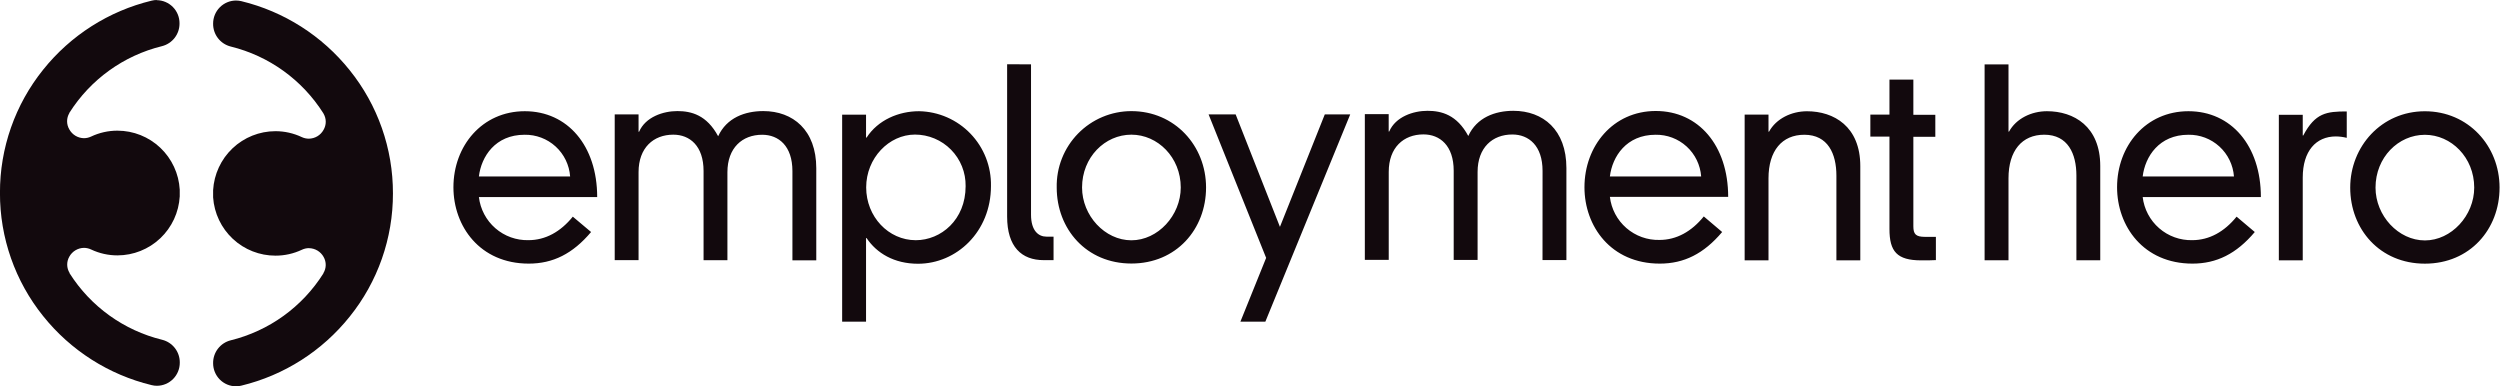
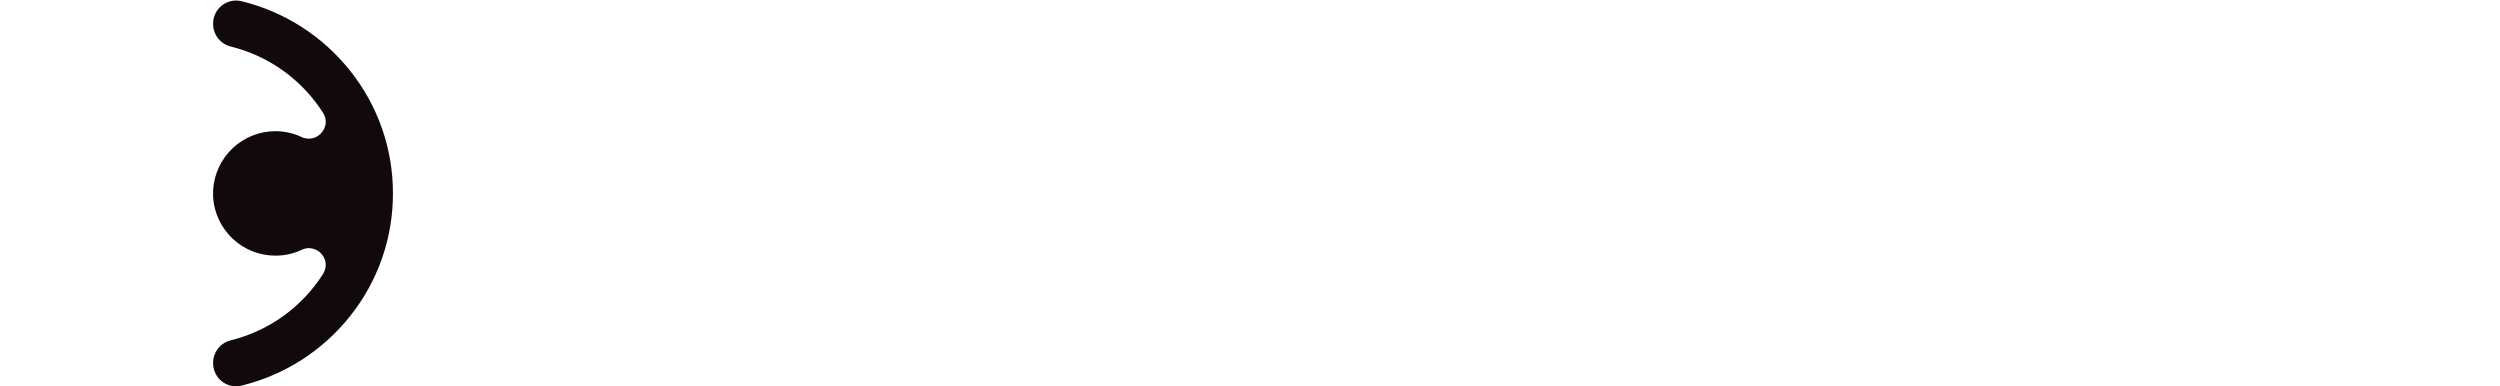
<svg xmlns="http://www.w3.org/2000/svg" width="738" height="114" viewBox="0 0 738 114" fill="none">
  <path d="M91.205 73.259C92.091 73.27 92.959 73.516 93.72 73.972C94.481 74.429 95.107 75.079 95.535 75.857C95.953 76.59 96.166 77.421 96.152 78.265C96.138 79.108 95.898 79.932 95.457 80.651V80.729C89.229 90.605 79.423 97.678 68.099 100.463C66.601 100.838 65.273 101.709 64.331 102.936C63.39 104.162 62.89 105.671 62.912 107.218C62.906 109.018 63.612 110.747 64.876 112.026C66.14 113.305 67.859 114.029 69.655 114.039C70.184 114.038 70.711 113.973 71.224 113.844C83.849 110.794 95.105 103.628 103.224 93.473C111.518 83.174 116.027 70.331 115.996 57.097C116.028 43.863 111.518 31.021 103.224 20.721C95.102 10.567 83.847 3.398 71.224 0.338C70.709 0.22 70.183 0.159 69.655 0.156C67.859 0.166 66.14 0.89 64.876 2.169C63.612 3.447 62.906 5.176 62.912 6.976C62.89 8.523 63.39 10.033 64.331 11.259C65.273 12.486 66.601 13.357 68.099 13.732C79.41 16.512 89.21 23.57 95.445 33.427L95.509 33.557C95.936 34.281 96.161 35.106 96.161 35.947C96.161 36.788 95.936 37.614 95.509 38.338C95.082 39.116 94.456 39.767 93.695 40.224C92.934 40.68 92.066 40.926 91.179 40.936C90.453 40.937 89.735 40.778 89.078 40.468C86.646 39.318 83.988 38.723 81.298 38.727C76.596 38.733 72.073 40.538 68.656 43.774C65.238 47.01 63.184 51.432 62.912 56.136V56.24C62.912 56.513 62.912 56.746 62.912 56.98V57.435C62.912 57.652 62.912 57.898 62.912 58.176V58.279C63.235 62.952 65.317 67.326 68.738 70.518C72.159 73.709 76.663 75.478 81.337 75.467C84.027 75.472 86.685 74.877 89.117 73.726C89.773 73.413 90.491 73.249 91.218 73.246" fill="#12090D" />
-   <path d="M46.329 0C45.8 0.001 45.273 0.066 44.76 0.195C32.133 3.248 20.873 10.412 12.746 20.566C4.457 30.867 -0.048 43.709 -0.012 56.941C-0.049 70.174 4.456 83.017 12.746 93.318C20.873 103.471 32.133 110.635 44.76 113.688C45.273 113.817 45.8 113.882 46.329 113.883C48.125 113.873 49.844 113.149 51.108 111.87C52.372 110.591 53.078 108.862 53.071 107.063C53.094 105.515 52.594 104.006 51.653 102.78C50.711 101.553 49.383 100.682 47.885 100.307C36.579 97.546 26.779 90.506 20.539 80.664V80.573C20.095 79.853 19.852 79.027 19.839 78.18C19.825 77.334 20.04 76.5 20.461 75.766C20.89 74.988 21.516 74.338 22.277 73.882C23.038 73.425 23.905 73.179 24.792 73.168C25.519 73.173 26.236 73.337 26.893 73.648C29.325 74.799 31.982 75.394 34.672 75.389C39.375 75.384 43.897 73.579 47.315 70.343C50.733 67.107 52.787 62.684 53.058 57.981V57.877C53.058 57.604 53.058 57.37 53.058 57.136V56.682C53.058 56.448 53.058 56.214 53.058 55.941V55.98C52.79 51.275 50.737 46.852 47.318 43.615C43.9 40.378 39.376 38.574 34.672 38.572C31.982 38.567 29.325 39.162 26.893 40.312C26.236 40.624 25.519 40.788 24.792 40.793C23.905 40.782 23.038 40.536 22.277 40.079C21.516 39.623 20.89 38.973 20.461 38.195C20.032 37.469 19.806 36.641 19.806 35.798C19.806 34.955 20.032 34.127 20.461 33.401V33.336C26.689 23.47 36.49 16.405 47.807 13.628C49.305 13.253 50.633 12.382 51.575 11.155C52.516 9.929 53.016 8.42 52.993 6.872C53 5.073 52.295 3.344 51.031 2.065C49.766 0.786 48.047 0.062 46.251 0.052" fill="#12090D" />
-   <path d="M169.093 63.957C165.488 68.413 161.028 70.895 156.01 70.895C152.427 70.984 148.94 69.729 146.232 67.377C143.524 65.024 141.79 61.743 141.371 58.176H176.289C176.289 42.989 167.524 32.83 154.921 32.83C142.318 32.83 133.851 43.067 133.851 55.279C133.851 66.763 141.63 77.819 156.088 77.819C163.219 77.819 169.054 74.935 174.487 68.491L169.093 63.957ZM141.371 52.083C142.071 46.211 146.22 39.78 154.843 39.78C158.231 39.718 161.514 40.958 164.018 43.247C166.521 45.535 168.054 48.697 168.302 52.083H141.371ZM233.924 76.845H240.965V49.68C240.965 38.377 234.08 32.791 225.315 32.791C219.908 32.791 214.501 34.765 211.998 40.222C208.627 33.947 204.089 32.791 199.94 32.791C195.79 32.791 190.539 34.519 188.659 38.897H188.503V33.778H181.463V76.793H188.503V50.81C188.503 43.626 192.899 39.754 198.76 39.754C203.622 39.754 207.693 43.054 207.693 50.485V76.819H214.734V50.836C214.734 43.651 219.117 39.78 224.991 39.78C229.853 39.78 233.924 43.08 233.924 50.511V76.845ZM285.05 54.967C285.05 64.88 277.776 70.908 270.333 70.908C262.268 70.908 255.695 63.97 255.695 55.318C255.695 46.666 262.424 39.728 270.1 39.728C272.081 39.728 274.042 40.122 275.869 40.888C277.697 41.654 279.354 42.776 280.745 44.189C282.136 45.602 283.233 47.278 283.972 49.119C284.711 50.96 285.078 52.931 285.05 54.915V54.967ZM248.602 94.955H255.656V70.271H255.811C258.781 74.727 263.954 77.858 270.995 77.858C282.353 77.858 292.532 68.452 292.532 54.915C292.588 52.068 292.084 49.237 291.048 46.585C290.011 43.934 288.463 41.513 286.491 39.461C284.519 37.41 282.163 35.768 279.558 34.63C276.952 33.492 274.148 32.88 271.306 32.83C265.277 32.83 259.17 35.428 255.811 40.624H255.656V33.856H248.602V94.955ZM297.303 18.968V63.918C297.303 72.908 301.608 76.793 308.104 76.793H311.008V69.855H308.895C306.626 69.855 304.357 68.205 304.357 63.36V18.994L297.303 18.968ZM311.942 55.344C311.942 67.647 320.72 77.793 333.985 77.793C347.249 77.793 356.028 67.647 356.028 55.344C356.028 43.041 346.796 32.804 333.985 32.804C331.052 32.803 328.148 33.389 325.443 34.527C322.739 35.666 320.288 37.333 318.236 39.432C316.183 41.532 314.569 44.02 313.488 46.752C312.407 49.485 311.882 52.406 311.942 55.344ZM333.985 39.754C341.765 39.754 348.559 46.445 348.559 55.344C348.559 63.593 341.817 70.934 333.985 70.934C326.153 70.934 319.424 63.658 319.424 55.344C319.424 46.432 326.153 39.754 333.985 39.754ZM366.167 94.955H373.532L398.583 33.778H391.075L377.837 66.971L364.767 33.778H356.779L373.765 76.13L366.167 94.955ZM455.349 76.767H462.402V49.602C462.402 38.299 455.505 32.713 446.739 32.713C441.332 32.713 435.939 34.687 433.436 40.144C430.065 33.869 425.527 32.713 421.377 32.713C417.228 32.713 411.977 34.441 410.097 38.819H409.941V33.7H402.9V76.715H409.954V50.732C409.954 43.548 414.337 39.676 420.211 39.676C425.06 39.676 429.131 42.976 429.131 50.407V76.741H436.185V50.758C436.185 43.574 440.567 39.702 446.441 39.702C451.291 39.702 455.362 43.002 455.362 50.433L455.349 76.767ZM502.961 63.892C499.356 68.348 494.896 70.83 489.878 70.83C486.295 70.919 482.808 69.664 480.1 67.312C477.392 64.959 475.658 61.678 475.239 58.111H510.157C510.157 42.924 501.392 32.765 488.789 32.765C476.186 32.765 467.732 43.067 467.732 55.279C467.732 66.763 475.511 77.819 489.969 77.819C497.1 77.819 502.935 74.935 508.381 68.491L502.961 63.892ZM475.239 52.083C475.952 46.211 480.101 39.78 488.711 39.78C492.1 39.718 495.385 40.958 497.89 43.246C500.396 45.534 501.932 48.696 502.183 52.083H475.239ZM542.106 76.845H549.16V49.03C549.16 37.338 541.38 32.843 533.419 32.843C528.88 32.843 524.342 34.986 522.216 38.871H522.06V33.83H515.02V76.845H522.06V52.655C522.06 44.483 526.054 39.78 532.641 39.78C539.604 39.78 542.106 45.392 542.106 51.836V76.845ZM557.769 33.83H552.129V40.326H557.769V67.608C557.769 74.22 559.961 76.858 567.157 76.858C568.803 76.858 570.45 76.858 571.475 76.78V69.92H568.259C565.523 69.92 564.823 69.102 564.823 66.789V40.391H571.306V33.895H564.823V23.502H557.769V33.83ZM612.954 76.832H619.994V49.017C619.994 37.325 612.215 32.83 604.253 32.83C599.715 32.83 595.177 34.973 593.063 38.858H592.908V19.007H585.854V76.832H592.908V52.642C592.908 44.47 596.901 39.767 603.475 39.767C610.438 39.767 612.954 45.379 612.954 51.823V76.832ZM660.242 63.957C656.637 68.413 652.176 70.895 647.158 70.895C643.576 70.981 640.091 69.725 637.383 67.373C634.676 65.021 632.942 61.741 632.52 58.176H667.412C667.412 42.989 658.634 32.83 646.031 32.83C633.427 32.83 624.96 43.067 624.96 55.279C624.96 66.763 632.74 77.819 647.21 77.819C654.329 77.819 660.177 74.935 665.61 68.491L660.242 63.957ZM632.52 52.083C633.233 46.211 637.382 39.78 645.992 39.78C649.38 39.721 652.663 40.962 655.168 43.249C657.672 45.537 659.209 48.697 659.464 52.083H632.52ZM672.715 76.845H679.769V52.408C679.769 44.613 683.659 40.274 689.558 40.274C690.639 40.285 691.714 40.425 692.761 40.69V32.895C686.809 32.895 683.451 33.31 679.924 39.988H679.769V33.882H672.715V76.845ZM693.785 55.383C693.785 67.686 702.551 77.832 715.828 77.832C729.105 77.832 737.871 67.686 737.871 55.383C737.871 43.08 728.639 32.843 715.828 32.843C703.017 32.843 693.785 43.236 693.785 55.383ZM715.828 39.793C723.608 39.793 730.389 46.484 730.389 55.383C730.389 63.632 723.647 70.973 715.828 70.973C708.009 70.973 701.254 63.697 701.254 55.383C701.254 46.471 707.996 39.793 715.828 39.793Z" fill="#12090D" />
</svg>